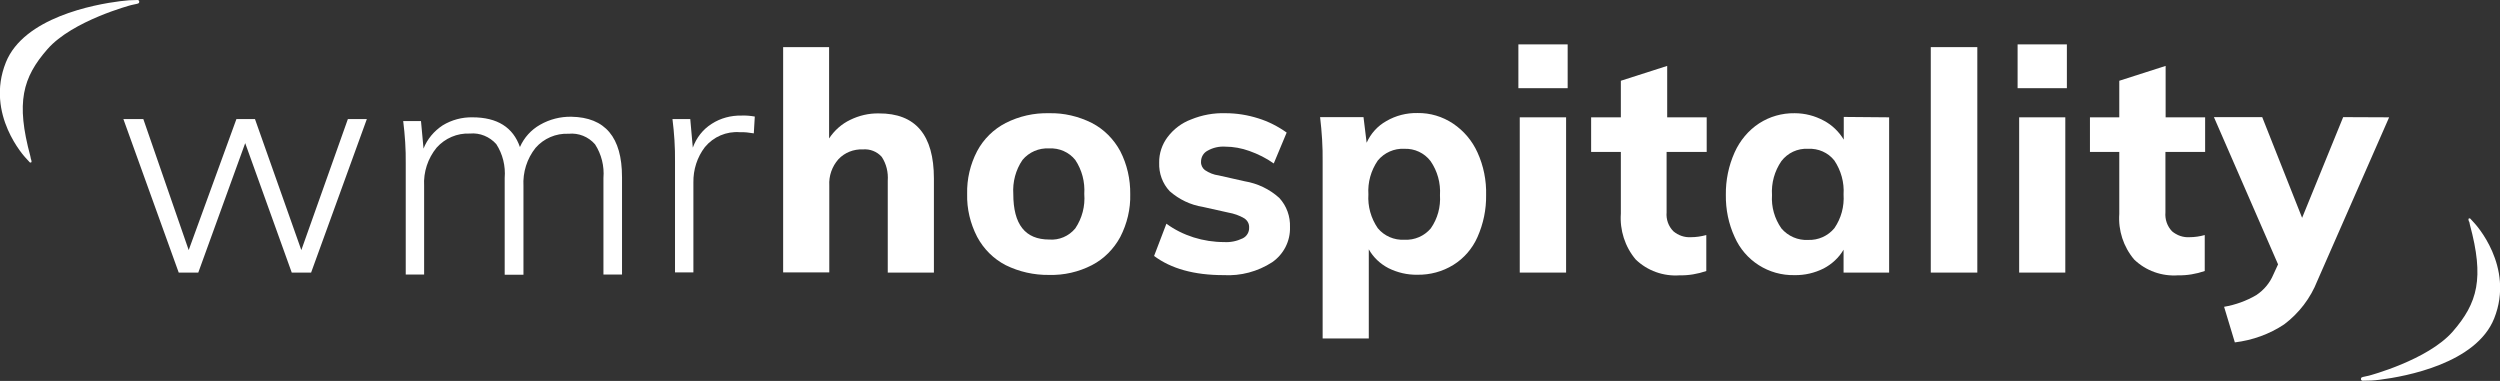
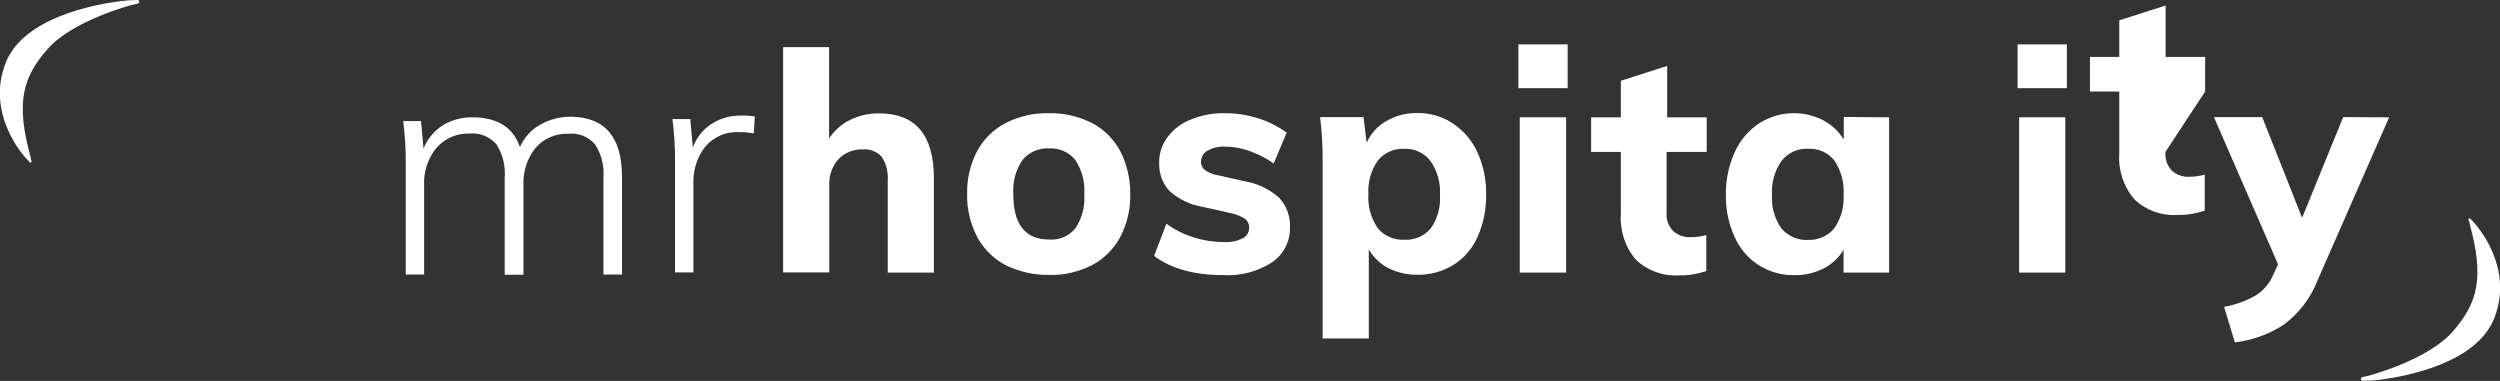
<svg xmlns="http://www.w3.org/2000/svg" enable-background="new 0 0 1278.5 194.8" viewBox="0 0 1278.5 194.8">
  <rect x="0" y="0" width="1278.5" height="194.8" fill="#333333" stroke="none" />
  <g fill="#fff">
-     <path d="m177.9 60.9h9.7l-28.5 78.5h-9.9l-23.8-66.2-24 66.2h-10l-28.3-78.5h10.2l23.2 67 24.4-67h9.5l23.7 67z" />
    <path d="m318.1 90.5v49.9h-9.5v-49.4c.5-6-1-12.1-4.3-17.2-3.4-3.9-8.4-5.9-13.5-5.4-6.5-.3-12.7 2.4-16.9 7.2-4.4 5.5-6.6 12.5-6.2 19.6v45.3h-9.6v-49.5c.5-6.1-1-12.2-4.3-17.3-3.4-3.8-8.4-5.9-13.5-5.4-6.5-.3-12.7 2.4-17 7.2-4.5 5.5-6.8 12.5-6.4 19.6v45.3h-9.4v-56.7c.1-7.3-.4-14.6-1.3-21.8h9.1l1.3 14.1c1.9-4.9 5.4-9 9.8-11.9 4.6-2.8 9.9-4.2 15.2-4.1 12.7 0 20.8 5.1 24.3 15.2 2.1-4.8 5.7-8.8 10.3-11.4 4.9-2.8 10.4-4.2 16-4.1 17.3.3 25.9 10.5 25.9 30.8z" />
    <path d="m386 59.6-.5 8.6c-2.4-.4-4.8-.7-7.2-.6-6.8-.5-13.4 2.3-17.8 7.6-4 5.2-6 11.6-5.9 18.1v46h-9.4v-56.6c.1-7.3-.4-14.6-1.3-21.8h9.1l1.3 14.6c1.8-5 5.2-9.4 9.7-12.2 4.5-2.9 9.8-4.3 15.2-4.2 2.2-.1 4.5.1 6.8.5z" />
    <path d="m477.6 91.3v48.1h-23.6v-47c.3-4.3-.7-8.6-3.1-12.2-2.4-2.7-6-4.1-9.6-3.8-4.7-.2-9.3 1.6-12.5 5-3.3 3.7-5 8.6-4.7 13.5v44.4h-23.6v-115.2h23.5v46.7c2.7-4.1 6.4-7.4 10.8-9.5 4.5-2.2 9.5-3.4 14.6-3.3 18.8-.1 28.2 11 28.2 33.3z" />
    <path d="m514.3 135.6c-6.2-3.2-11.3-8.3-14.6-14.5-3.5-6.8-5.3-14.3-5.1-21.9-.2-7.6 1.6-15.2 5.1-21.9 3.3-6.2 8.4-11.2 14.6-14.4 6.9-3.5 14.5-5.2 22.2-5 7.6-.2 15.1 1.6 21.9 5 6.2 3.2 11.2 8.3 14.5 14.4 3.5 6.8 5.2 14.4 5.1 22 .2 7.6-1.6 15.1-5.1 21.9-3.3 6.1-8.3 11.2-14.5 14.4-6.8 3.5-14.3 5.2-21.9 5-7.7.1-15.3-1.6-22.2-5zm35.6-18.8c3.5-5.2 5.1-11.4 4.6-17.6.4-6.2-1.2-12.3-4.6-17.4-3.2-4-8.2-6.2-13.4-5.9-5.2-.3-10.3 1.9-13.6 5.9-3.5 5.1-5.1 11.3-4.7 17.4 0 15.6 6.1 23.3 18.4 23.3 5 .4 10-1.7 13.3-5.7z" />
    <path d="m590.2 130.9 6.3-16.5c4.2 3.1 8.9 5.4 13.9 7 5.1 1.6 10.3 2.4 15.7 2.4 3.2.2 6.5-.5 9.4-1.9 2.1-1 3.4-3.2 3.3-5.5.1-1.9-.8-3.6-2.4-4.7-2.5-1.5-5.4-2.5-8.3-3l-13-2.9c-6.3-1-12.1-3.8-16.9-8-3.7-3.9-5.6-9.2-5.4-14.6-.1-4.7 1.5-9.4 4.3-13.1 3.1-4.1 7.2-7.2 12-9 5.6-2.3 11.6-3.4 17.7-3.2 5.6 0 11.2.9 16.6 2.6 5.2 1.6 10.1 4.1 14.6 7.3l-6.6 15.8c-3.8-2.7-8-4.8-12.5-6.4-3.9-1.4-8.1-2.2-12.3-2.2-3.2-.2-6.3.5-9.1 2.1-2.1 1.1-3.3 3.3-3.3 5.6-.1 1.7.7 3.3 2 4.3 2.1 1.4 4.5 2.4 7 2.7l13.3 3c6.6 1.1 12.7 4 17.7 8.5 3.8 4.1 5.7 9.5 5.5 15 .2 7.1-3.2 13.8-9.1 17.9-7.4 4.8-16.1 7.1-24.9 6.6-15 0-26.8-3.3-35.5-9.8z" />
    <path d="m743.1 63.2c5.5 3.7 9.8 8.8 12.5 14.8 3.1 6.8 4.6 14.3 4.4 21.8.1 7.4-1.4 14.6-4.4 21.4-2.6 5.9-6.9 10.9-12.4 14.3s-11.9 5.1-18.3 5c-5.2.1-10.3-1.1-14.9-3.4-4.2-2.2-7.7-5.5-10-9.6v45.6h-23.6v-90.4c.1-7.6-.4-15.2-1.3-22.8h22.2l1.6 13.1c2.1-4.7 5.6-8.6 10.1-11.1 4.8-2.8 10.3-4.2 15.9-4.1 6.5-.1 12.8 1.8 18.2 5.4zm-11.4 53.6c3.5-5 5.1-11 4.7-17 .4-6.2-1.3-12.3-4.8-17.4-3.2-4.2-8.2-6.5-13.4-6.3-5.2-.3-10.3 2-13.6 6-3.5 5.1-5.2 11.2-4.8 17.3-.4 6.1 1.3 12.2 4.8 17.3 3.3 4 8.4 6.2 13.6 5.9 5.2.3 10.2-1.9 13.5-5.8z" />
    <path d="m776.5 22.7h25.2v22.4h-25.2zm.7 116.7v-79.4h23.7v79.4z" />
    <path d="m852.3 77.7v30.9c-.3 3.6.9 7.1 3.5 9.7 2.5 2.1 5.7 3.2 8.9 3 2.7 0 5.3-.4 7.9-1.1v18.4c-4.4 1.5-9 2.3-13.6 2.2-8.3.6-16.5-2.3-22.5-8.1-5.5-6.5-8.2-15-7.6-23.5v-31.5h-15.2v-17.7h15.2v-18.7l23.7-7.6v26.3h20.2v17.7z" />
    <path d="m966.1 60v79.4h-23.3v-11.7c-2.4 4.1-6 7.4-10.2 9.6-4.6 2.3-9.7 3.5-14.9 3.4-13.2.3-25.3-7.4-30.6-19.5-3.1-6.7-4.6-14.1-4.5-21.5-.1-7.5 1.4-14.9 4.5-21.8 2.7-6 7-11.2 12.5-14.8 5.4-3.5 11.7-5.3 18.2-5.2 5.2 0 10.3 1.3 14.9 3.8 4.2 2.2 7.7 5.6 10.2 9.7v-11.6zm-28 56.7c3.5-5.1 5.1-11.1 4.7-17.3.4-6.1-1.3-12.2-4.7-17.3-3.2-4.1-8.3-6.3-13.5-6-5.3-.3-10.4 2.1-13.6 6.3-3.5 5.1-5.2 11.2-4.8 17.4-.4 6 1.3 12 4.8 17 3.4 4 8.5 6.2 13.7 5.9 5.1.2 10.1-2 13.4-6z" />
-     <path d="m987.4 139.4v-115.3h23.8v115.3z" />
    <path d="m1031.8 22.7h25.2v22.4h-25.2zm.8 116.7v-79.4h23.6v79.4z" />
-     <path d="m1107.4 77.7v30.9c-.3 3.6.9 7.1 3.4 9.7 2.5 2.1 5.7 3.2 8.9 3 2.6 0 5.3-.4 7.8-1.1v18.4c-4.4 1.5-9 2.3-13.6 2.2-8.3.6-16.5-2.3-22.5-8.1-5.5-6.5-8.2-14.9-7.6-23.3v-31.7h-15v-17.7h15v-18.7l23.7-7.6v26.3h20.2v17.7z" />
+     <path d="m1107.4 77.7c-.3 3.6.9 7.1 3.4 9.7 2.5 2.1 5.7 3.2 8.9 3 2.6 0 5.3-.4 7.8-1.1v18.4c-4.4 1.5-9 2.3-13.6 2.2-8.3.6-16.5-2.3-22.5-8.1-5.5-6.5-8.2-14.9-7.6-23.3v-31.7h-15v-17.7h15v-18.7l23.7-7.6v26.3h20.2v17.7z" />
    <path d="m1221.8 60-36.7 83.6c-3.5 8.9-9.4 16.6-17 22.3-7.5 5-16.2 8.1-25.2 9.2l-5.5-18.2c5.8-1 11.4-3 16.5-6 3.9-2.6 6.9-6.2 8.7-10.5l2.4-5.2-32.8-75.3h24.7l20.4 51.5 21-51.5z" />
    <path d="m16.1 82.4c0 .2.1.5-.1.6-.3.2-.6.2-.8 0l-2.2-2.4s-20.7-22-10-48.7c9.2-22.9 45-29.6 58.5-31.3 3-.4 5.9-.6 8.8-.6.5 0 .9.3.9.8v.1c0 .5-.2.8-.7.9-.1 0-.2.1-.2.1l-3.2.7s-30 7.9-42.8 22.5-16.2 27.3-8.8 54.7l.3 1.5c.1 0 .3.9.3 1.1z" />
    <path d="m1262.4 112.4c0-.2-.1-.5.1-.6.3-.2.6-.2.8 0l2.2 2.4s20.7 22 10 48.7c-9.2 22.9-45 29.6-58.5 31.3-2.9.4-5.8.5-8.7.5-.5 0-.9-.3-.9-.8v-.1c0-.5.2-.8.7-.9.1 0 .2-.1.2-.1l3.2-.7s30-7.9 42.8-22.5c12.8-14.7 16.2-27.3 8.8-54.7l-.3-1.5c-.2.1-.4-.8-.4-1z" />
  </g>
</svg>